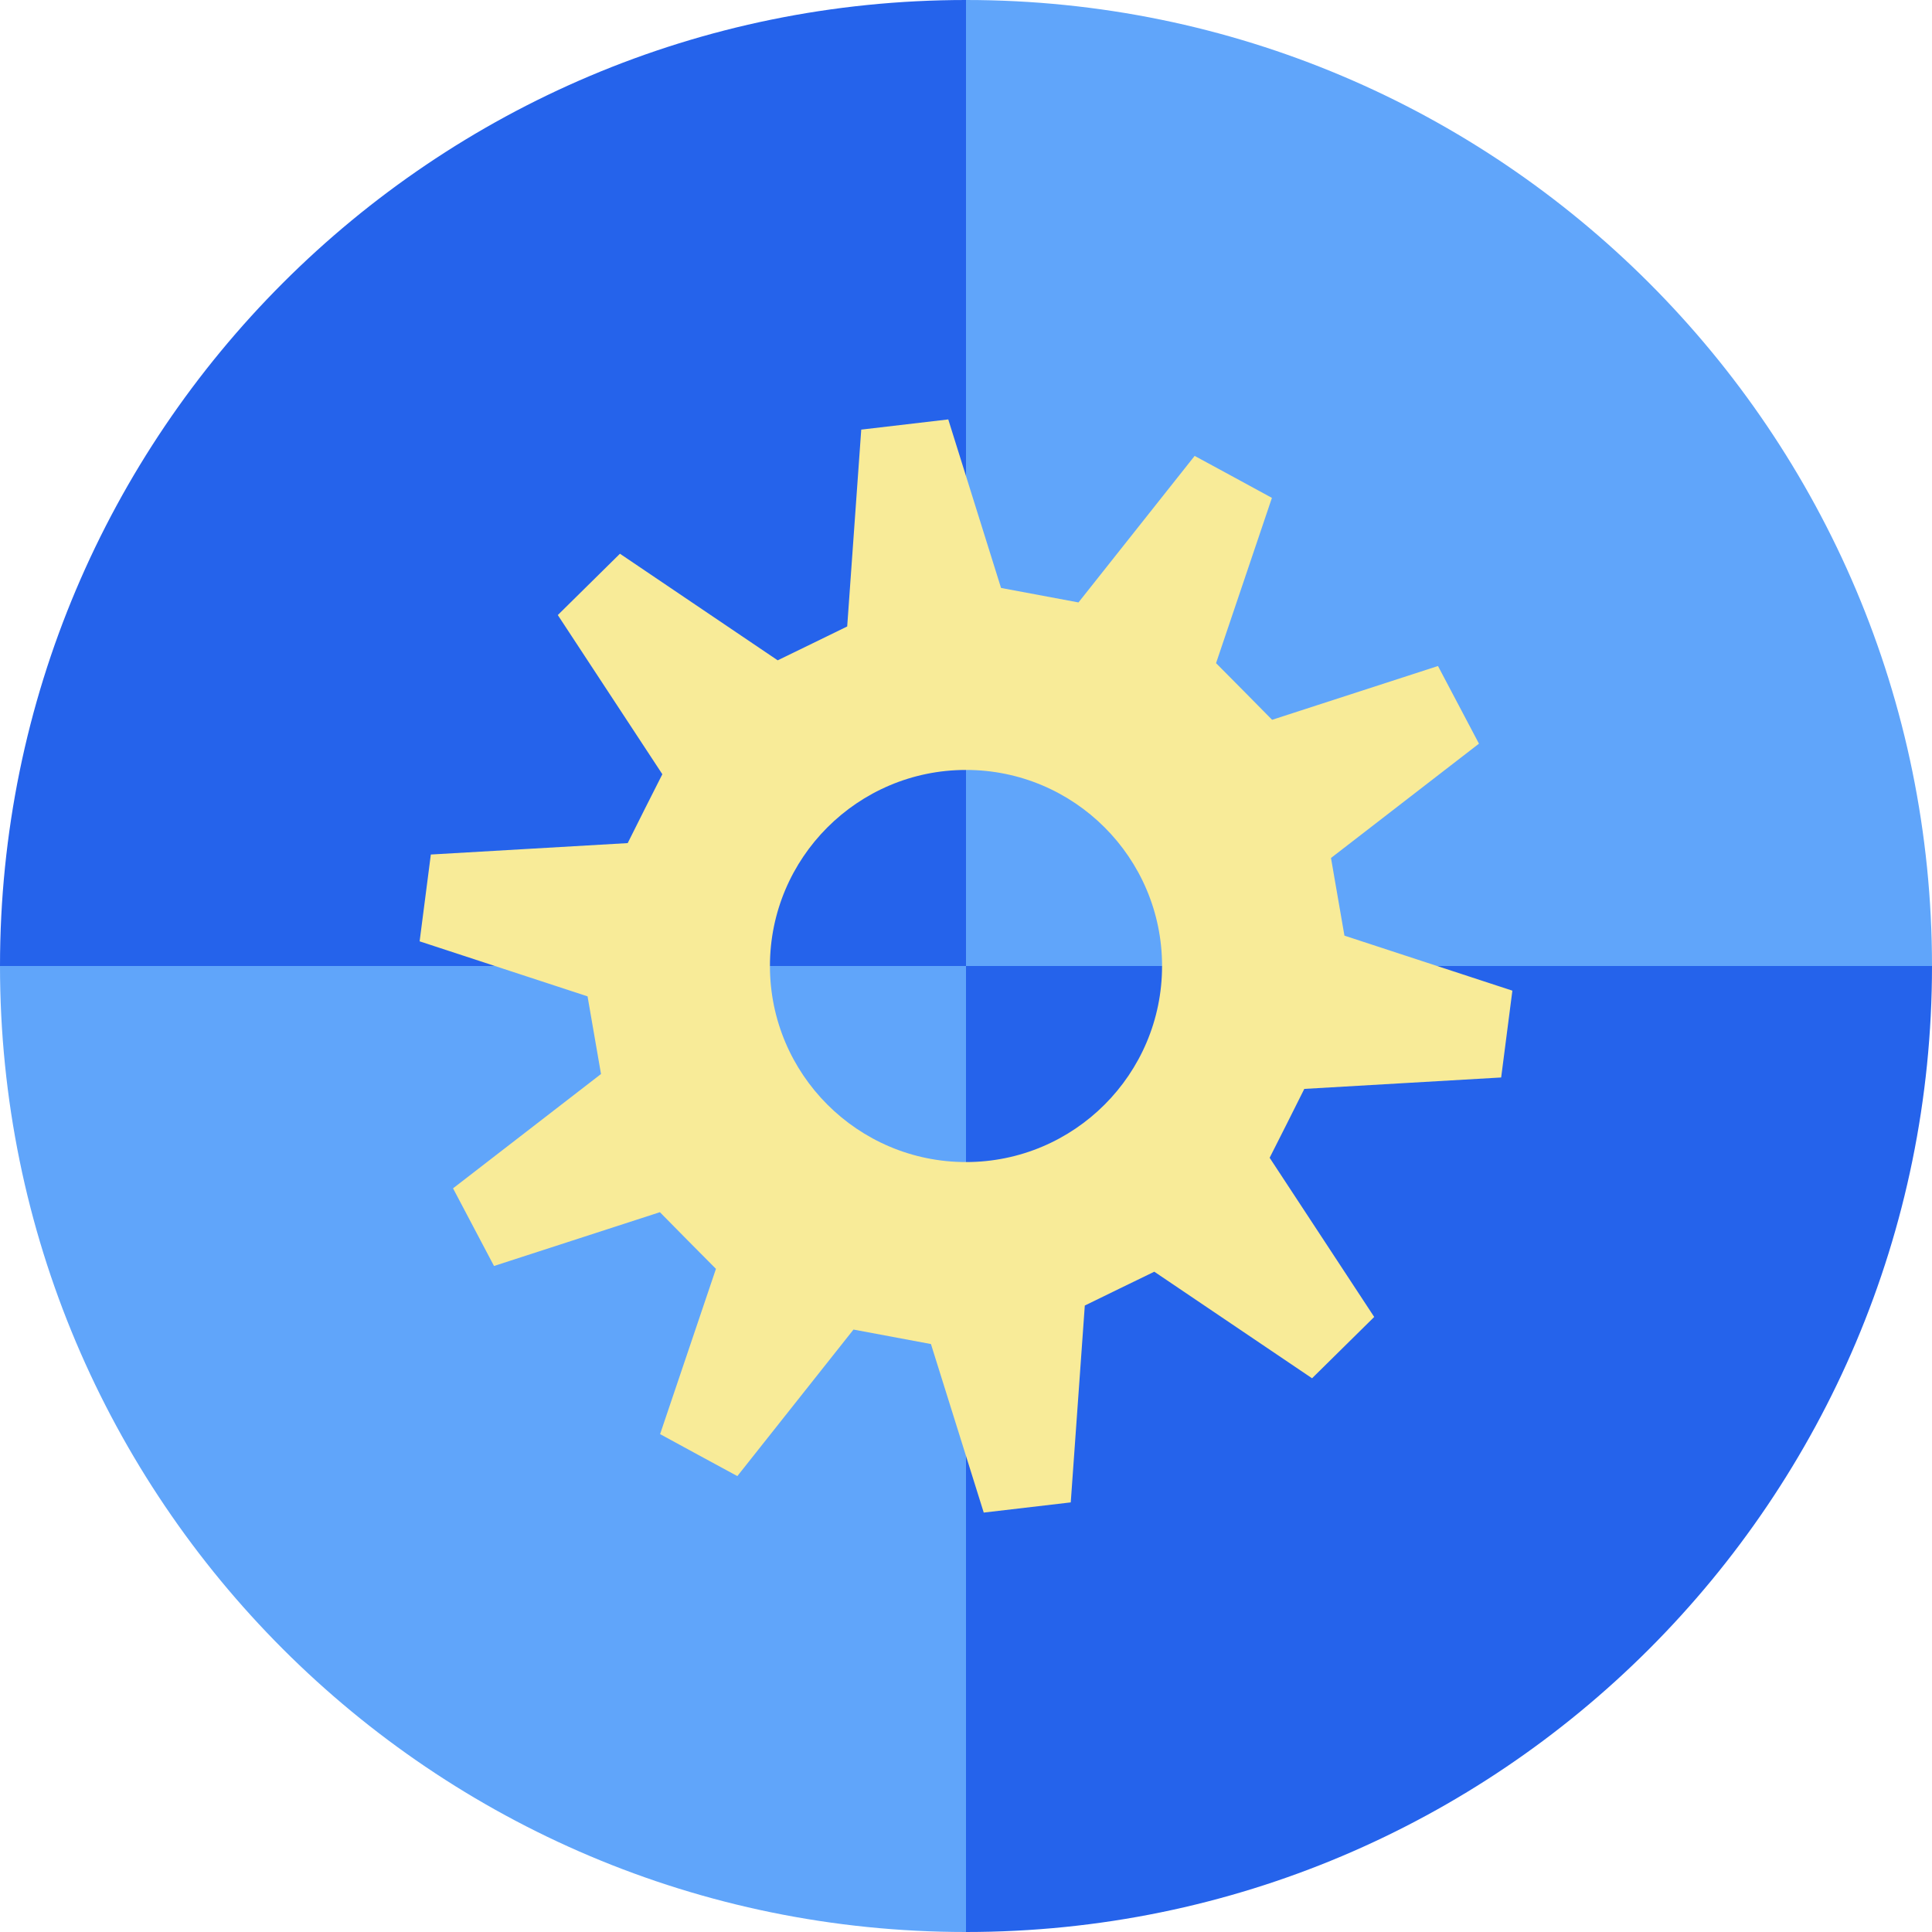
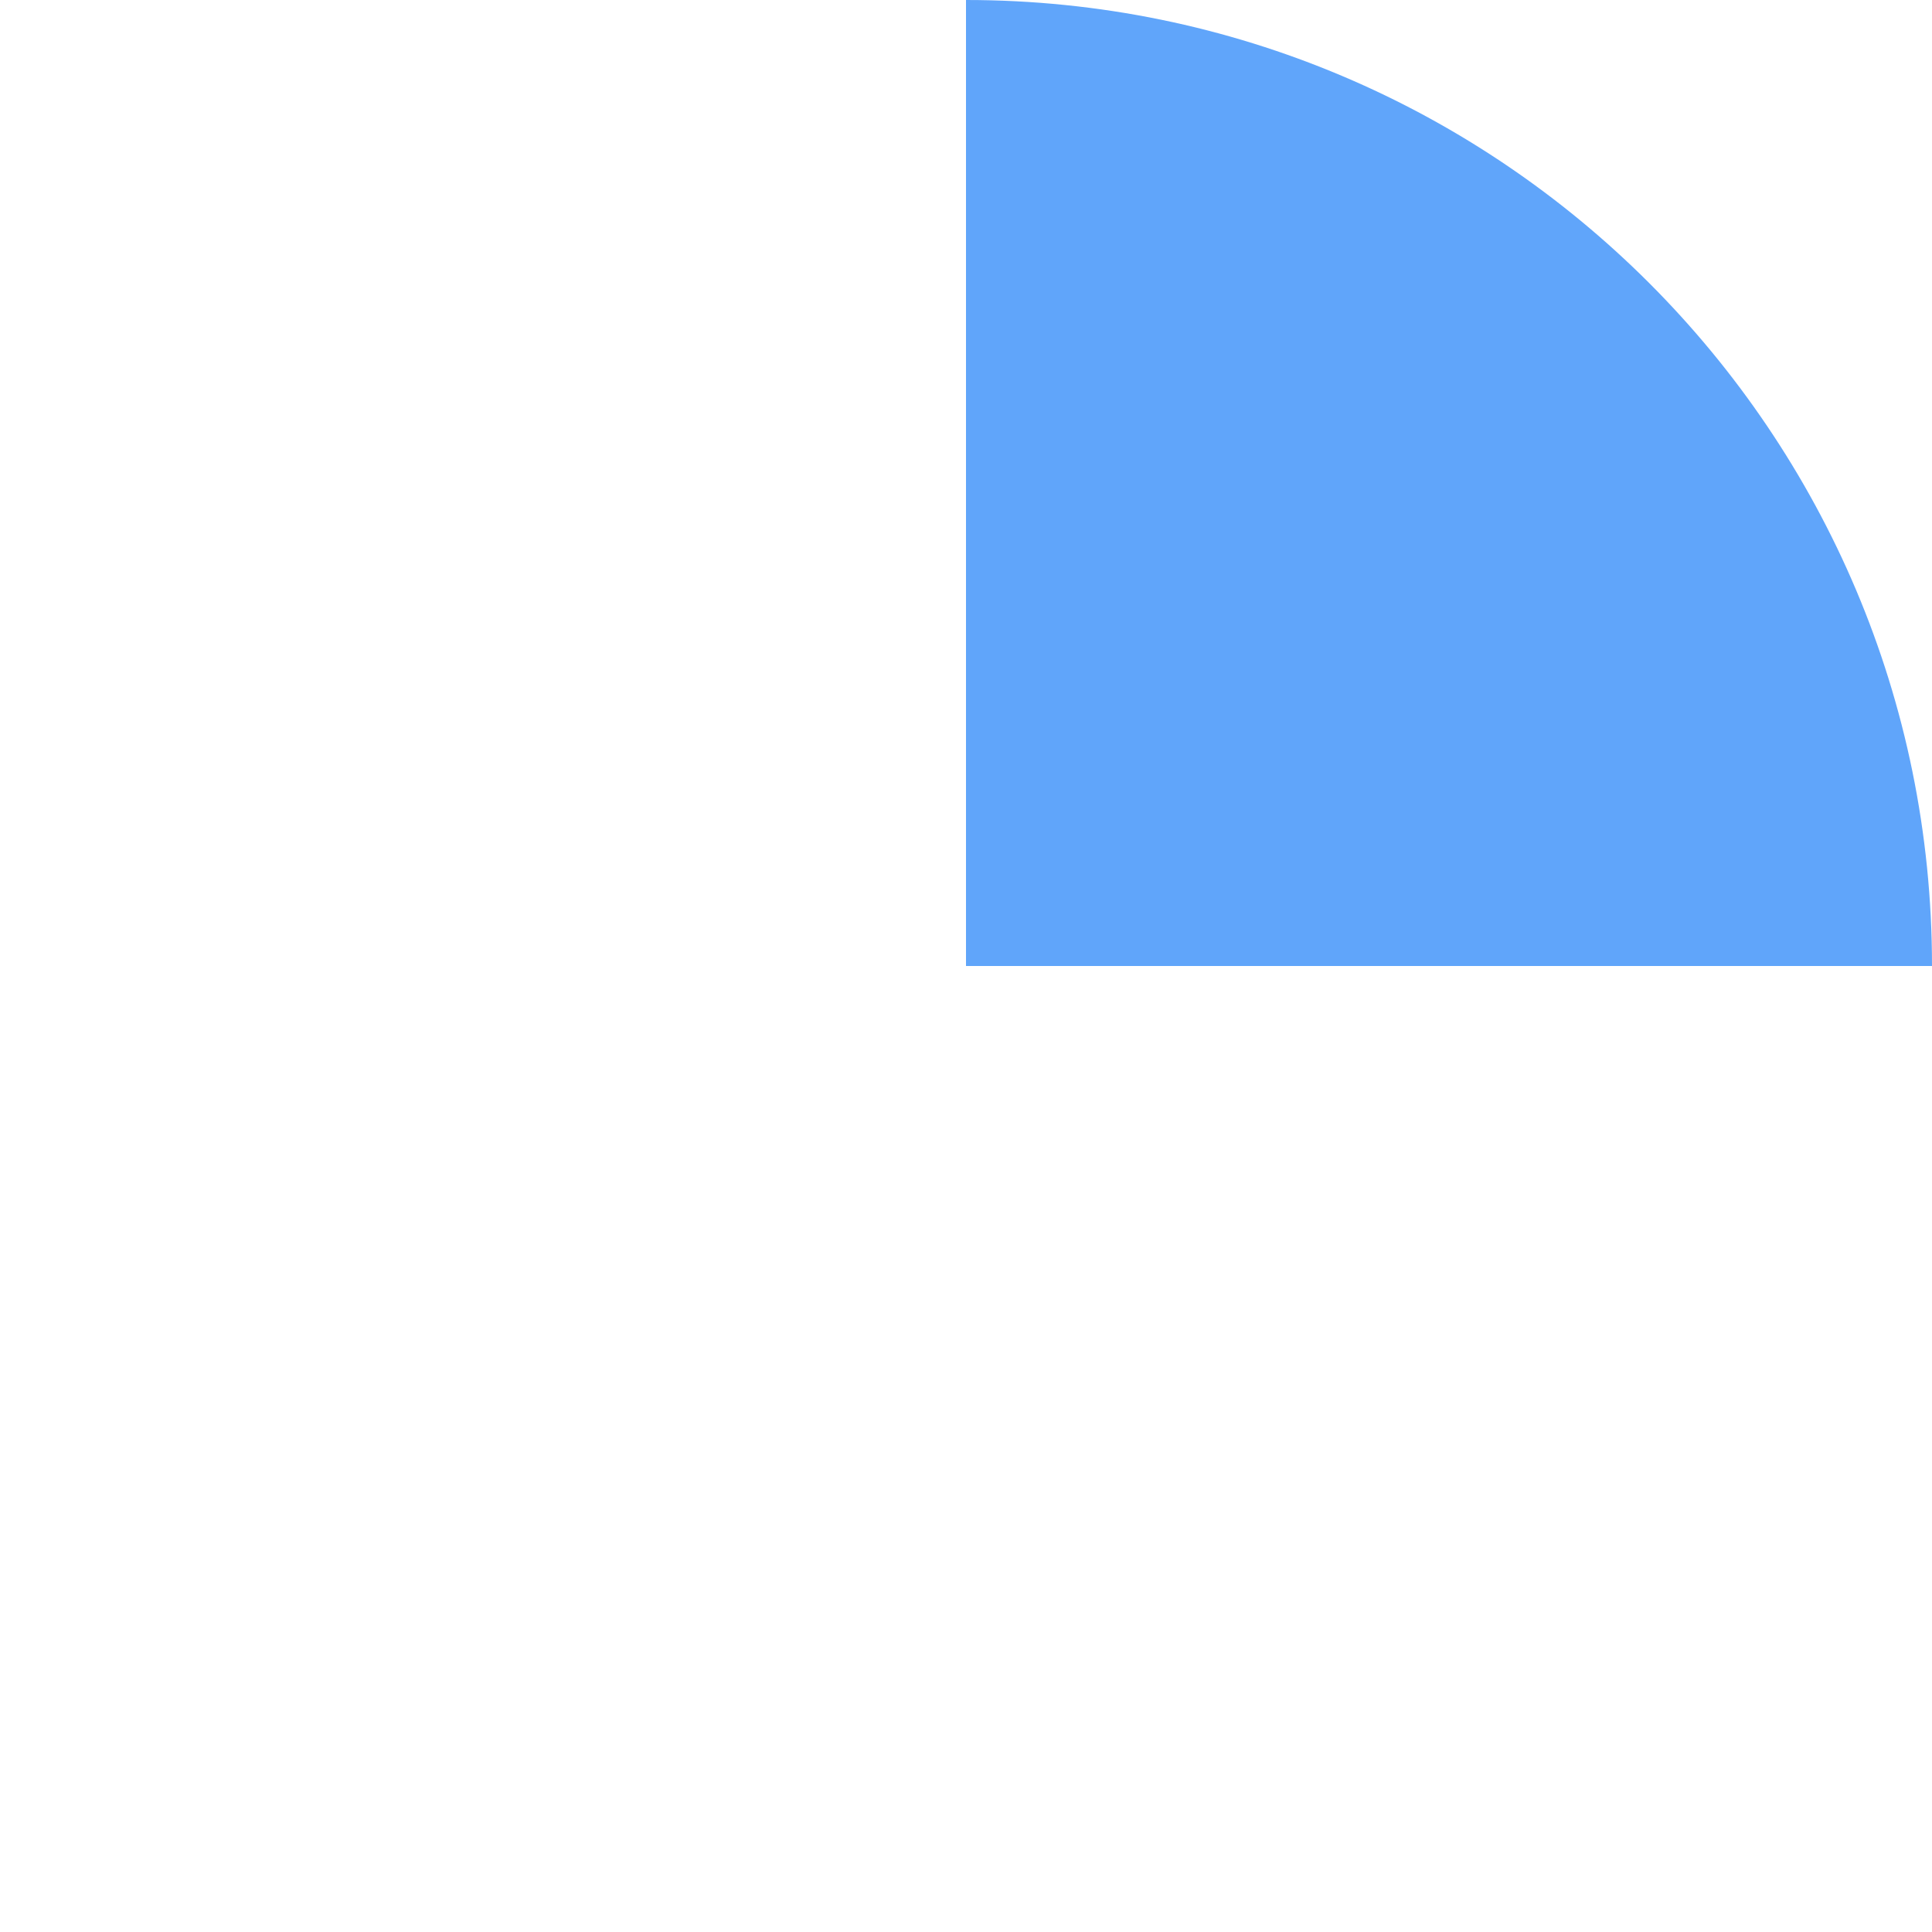
<svg xmlns="http://www.w3.org/2000/svg" width="77" height="77" viewBox="0 0 77 77" fill="none">
  <g clip-path="url(#clip0_4658_24689)">
-     <path d="M38.5 0C17.236 0 0 17.236 0 38.5H38.5V0Z" fill="#2563EB" />
    <path d="M38.5 0V38.5H77C77 17.236 59.764 0 38.5 0Z" fill="#60A5FA" />
-     <path d="M0 38.5C0 59.764 17.236 77 38.5 77V38.5H0Z" fill="#60A5FA" />
-     <path d="M38.5 77C59.764 77 77 59.764 77 38.5H38.5V77Z" fill="#2563EB" />
-     <path d="M59.829 42.943C60.081 40.994 60.024 41.424 60.276 39.483L53.583 37.29C53.34 35.885 53.291 35.6 53.047 34.195L58.944 29.639C58.018 27.876 58.237 28.306 57.311 26.544L50.7 28.688C49.676 27.648 49.498 27.47 48.466 26.43L50.692 19.843C48.945 18.893 49.368 19.12 47.613 18.17L42.983 24.01C41.578 23.75 41.294 23.693 39.897 23.433L37.793 16.716C35.844 16.943 36.274 16.895 34.325 17.122L33.765 24.968C32.538 25.569 32.23 25.715 30.995 26.317L24.708 22.069C23.327 23.433 23.612 23.149 22.231 24.513L26.398 30.857C25.78 32.075 25.626 32.384 25.017 33.602L17.171 34.057C16.919 36.006 16.976 35.576 16.724 37.517L23.417 39.71C23.66 41.115 23.709 41.4 23.953 42.805L18.056 47.361C18.982 49.124 18.763 48.694 19.689 50.456L26.3 48.312C27.324 49.352 27.502 49.53 28.534 50.57L26.308 57.157C28.055 58.107 27.632 57.88 29.387 58.83L34.016 52.99C35.422 53.25 35.706 53.307 37.103 53.567L39.207 60.284C41.156 60.057 40.725 60.105 42.675 59.878L43.235 52.032C44.462 51.431 44.77 51.285 46.005 50.684L52.292 54.931C53.672 53.567 53.388 53.851 54.769 52.487L50.602 46.143C51.219 44.925 51.374 44.616 51.983 43.398L59.829 42.943ZM38.5 46.314C34.187 46.314 30.686 42.813 30.686 38.5C30.686 34.187 34.187 30.686 38.5 30.686C42.813 30.686 46.314 34.187 46.314 38.5C46.314 42.813 42.813 46.314 38.5 46.314Z" fill="#F8EB98" />
  </g>
  <defs>
    <clipPath id="clip0_4658_24689">
      <rect width="77" height="77" fill="white" />
    </clipPath>
  </defs>
</svg>